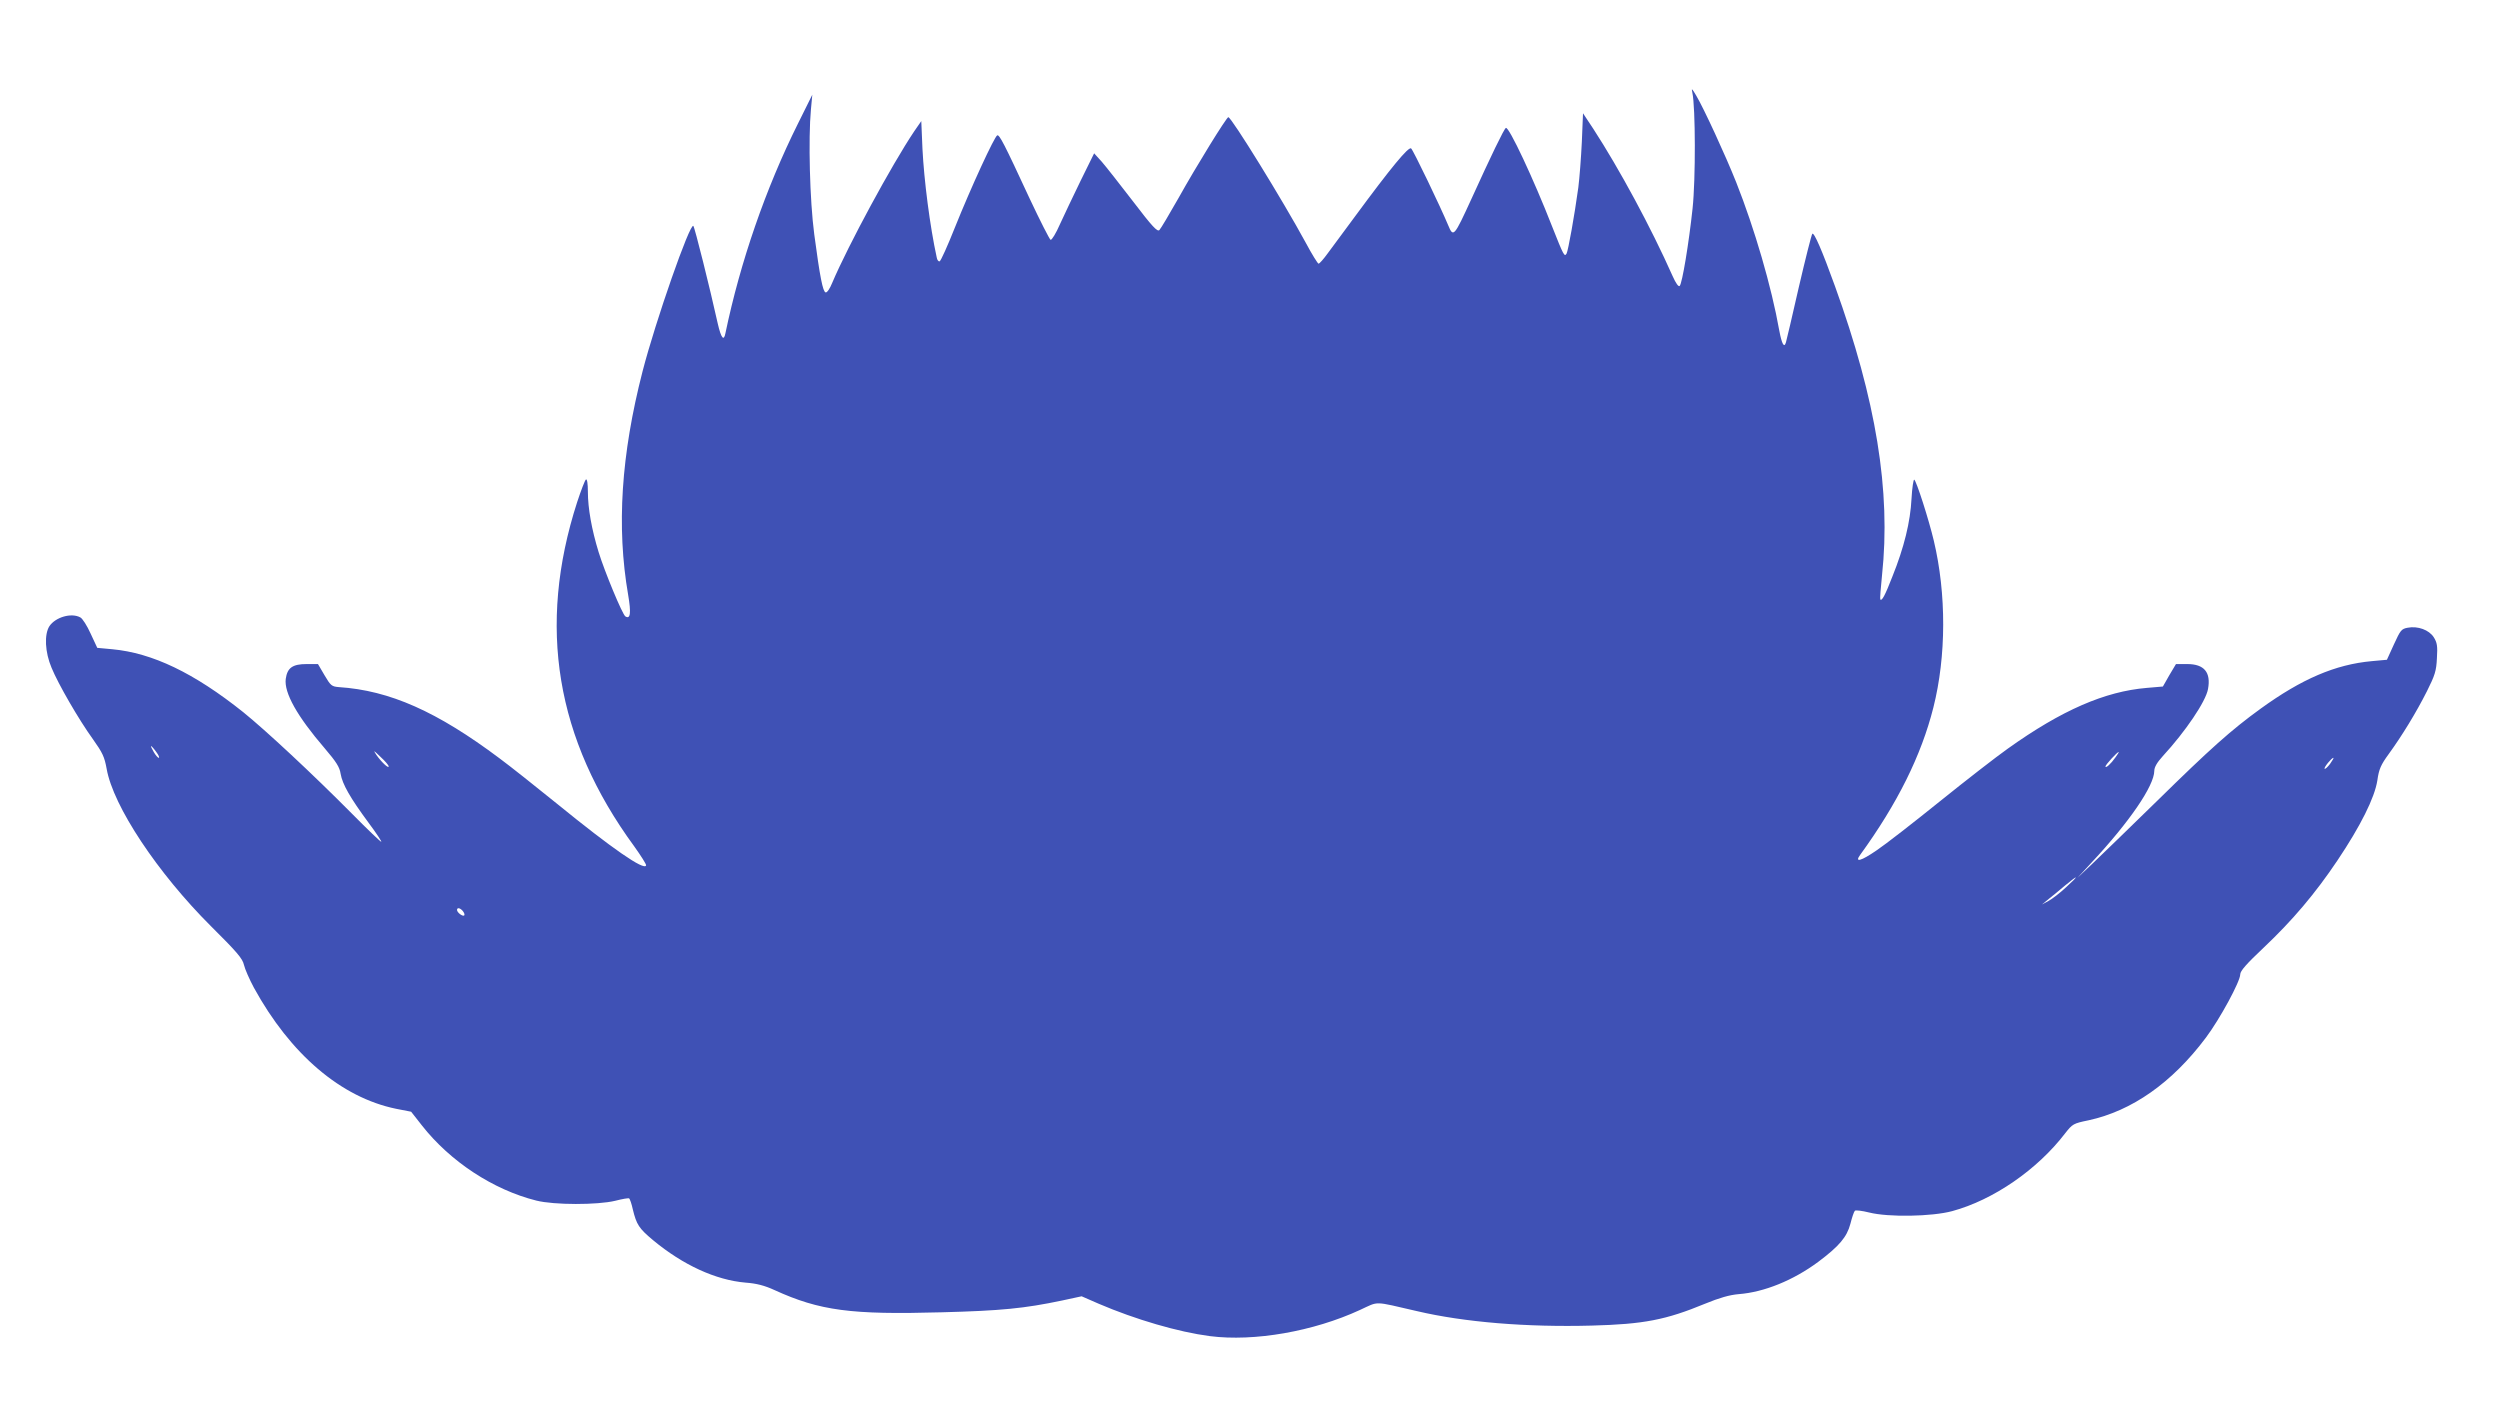
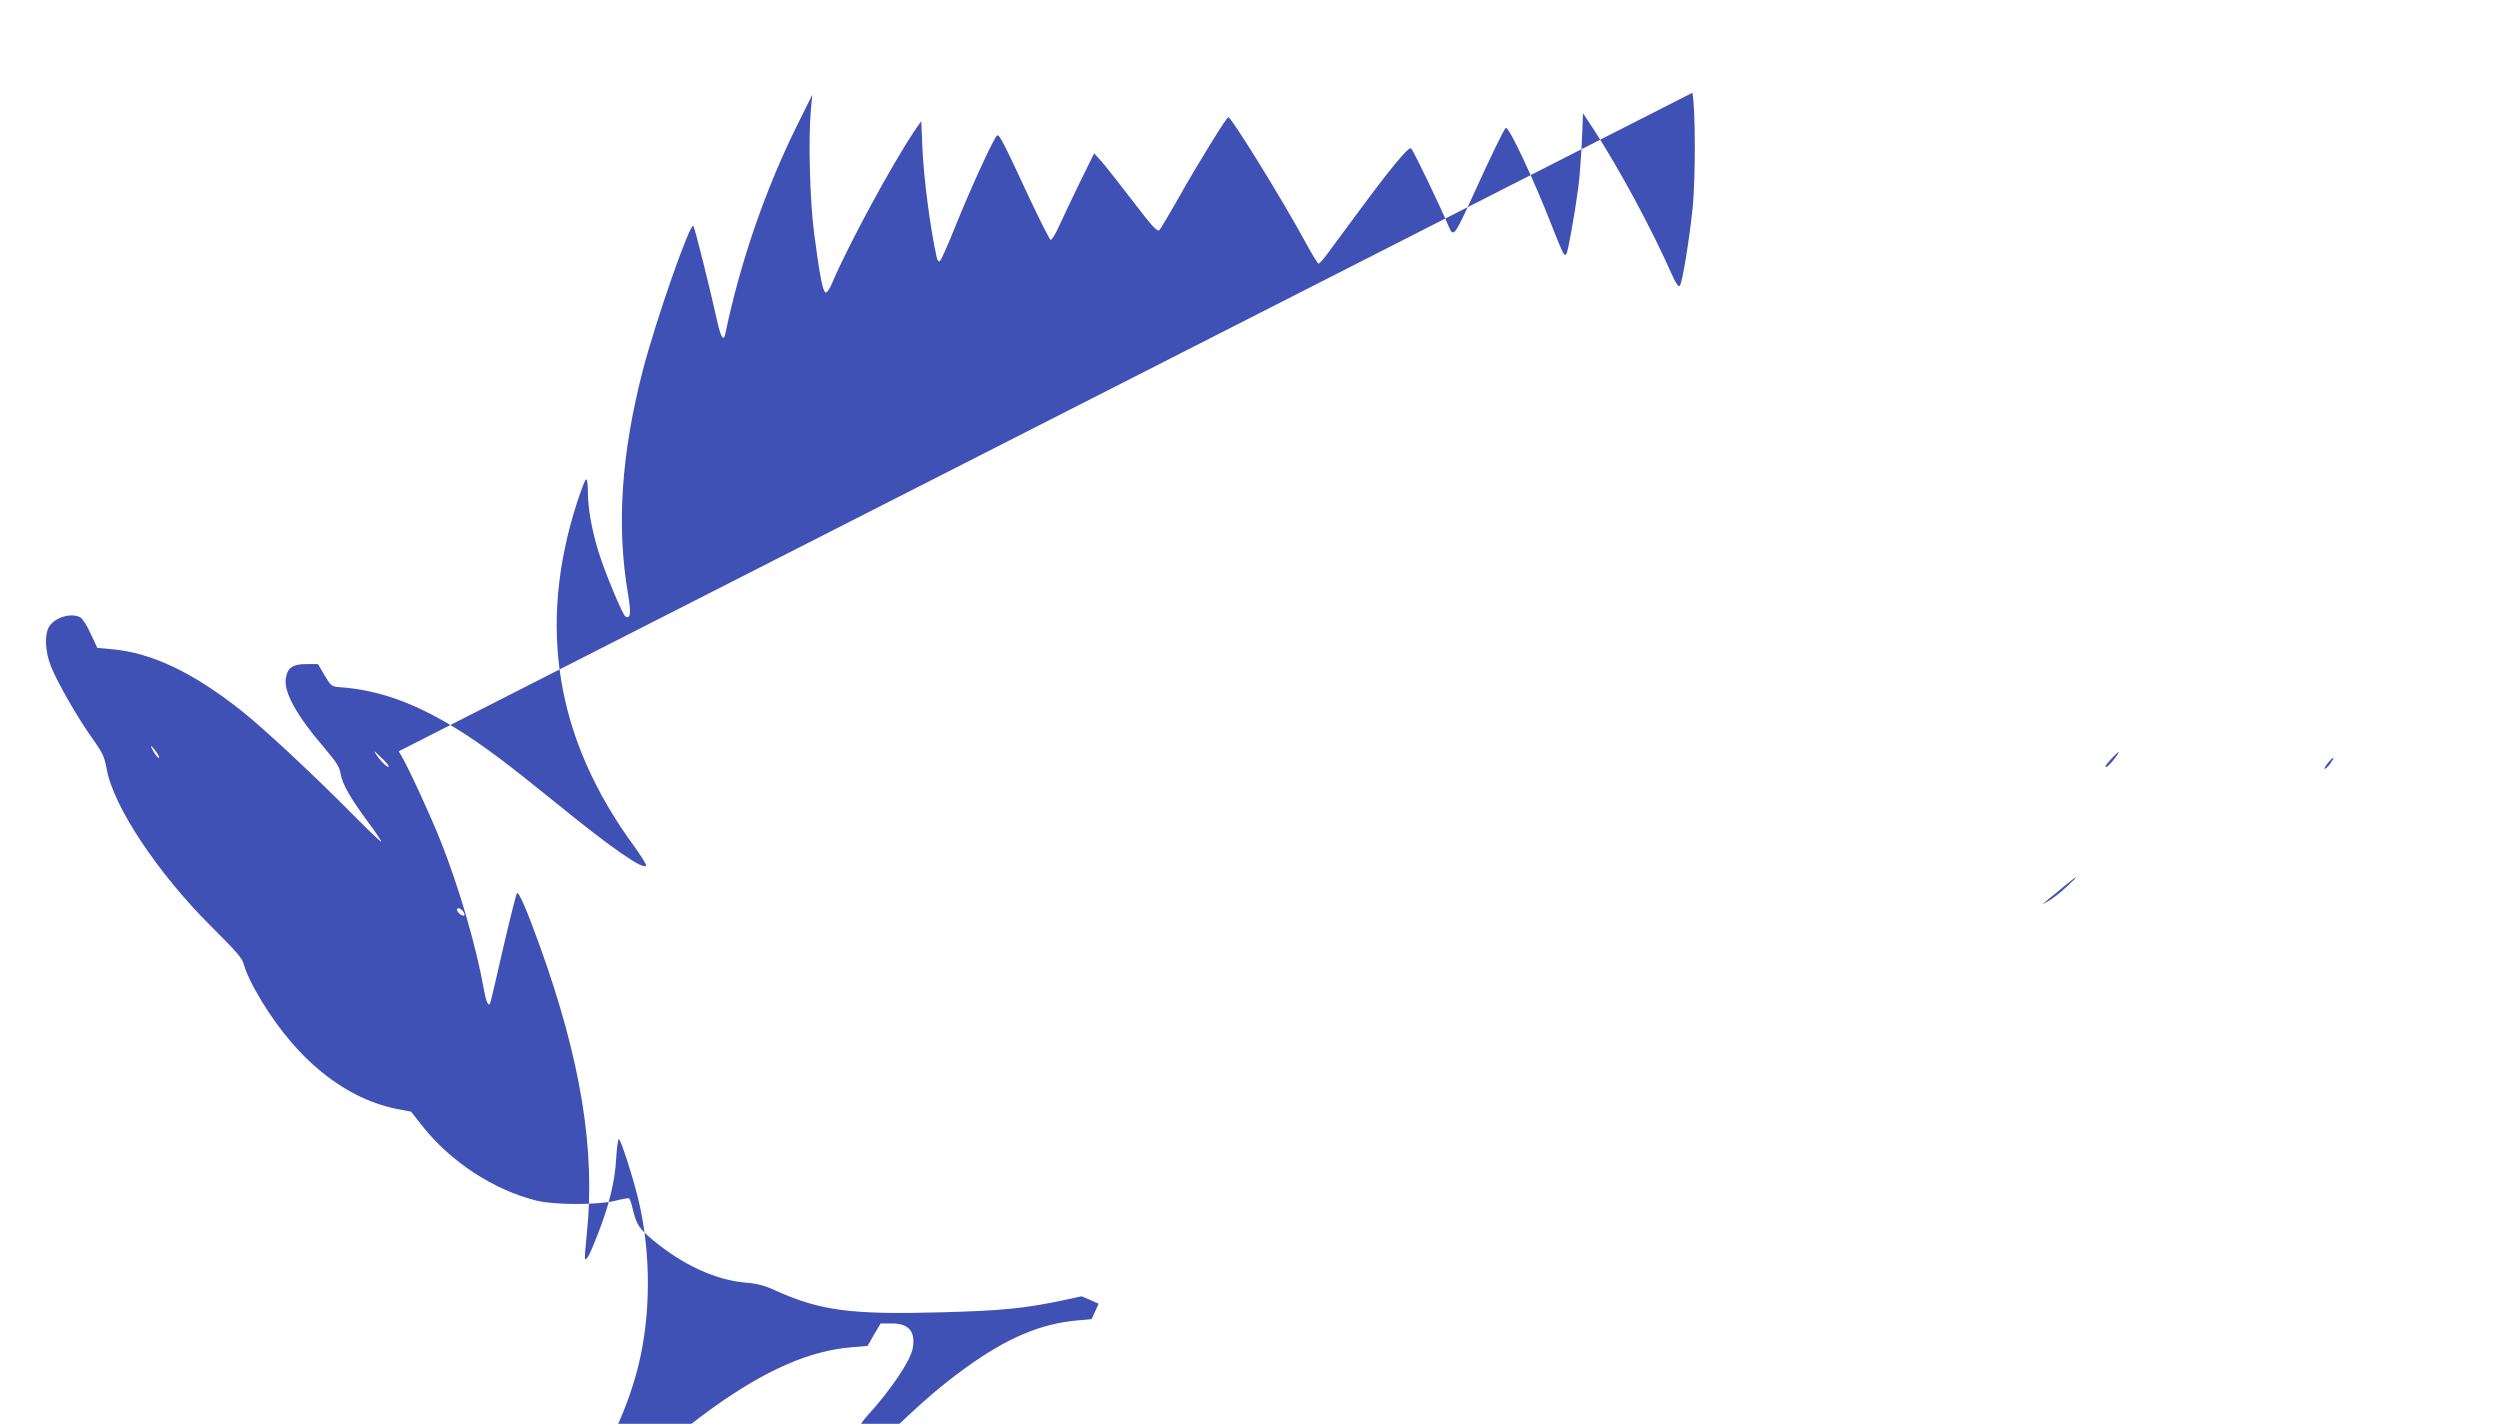
<svg xmlns="http://www.w3.org/2000/svg" version="1.0" width="1280pt" height="729pt" viewBox="0 0 1280 729" preserveAspectRatio="xMidYMid meet">
  <g transform="translate(0,729) scale(0.1,-0.1)" fill="#3f51b5" stroke="none">
-     <path d="M8665 6815 c16 -76 17 -442 1 -592 -19 -178 -53 -384 -66 -397 -6 -6 -20 14 -36 50 -112 252 -273 549 -406 754 l-53 80 -6 -147 c-4 -82 -12 -186 -18 -233 -20 -146 -52 -323 -60 -338 -11 -19 -15 -11 -74 138 -96 246 -222 514 -237 505 -10 -6 -76 -143 -177 -365 -88 -192 -92 -197 -118 -134 -41 98 -179 385 -190 394 -13 11 -103 -98 -285 -345 -57 -77 -121 -164 -142 -192 -21 -29 -42 -53 -47 -53 -4 0 -34 48 -66 108 -116 214 -380 642 -396 642 -9 0 -163 -249 -255 -414 -47 -83 -91 -157 -98 -164 -10 -10 -36 17 -135 147 -67 87 -139 179 -160 203 l-39 43 -69 -140 c-38 -77 -85 -178 -106 -223 -20 -46 -42 -82 -48 -80 -5 2 -54 98 -108 213 -131 283 -154 326 -165 322 -14 -5 -134 -265 -217 -472 -37 -93 -72 -171 -78 -173 -6 -2 -13 7 -15 20 -35 160 -65 396 -73 556 l-6 142 -36 -52 c-115 -171 -339 -585 -420 -776 -12 -30 -27 -52 -34 -49 -14 4 -29 78 -58 297 -23 174 -31 490 -17 640 l7 75 -73 -147 c-166 -333 -296 -710 -372 -1075 -8 -42 -22 -24 -39 50 -41 185 -118 493 -125 500 -17 19 -194 -488 -260 -744 -110 -428 -134 -796 -74 -1144 16 -94 12 -127 -14 -111 -15 9 -107 231 -137 329 -36 117 -55 226 -55 308 0 43 -4 68 -10 64 -5 -3 -25 -55 -45 -116 -205 -635 -110 -1213 292 -1762 35 -49 63 -93 61 -98 -9 -28 -175 87 -455 315 -110 89 -242 194 -295 233 -320 240 -563 348 -823 365 -36 3 -42 7 -73 60 l-34 58 -58 0 c-72 0 -99 -19 -107 -76 -9 -71 58 -191 200 -356 59 -69 76 -96 81 -130 9 -53 49 -123 142 -249 41 -55 70 -99 66 -99 -4 0 -70 63 -147 141 -205 207 -446 431 -560 523 -252 201 -465 303 -671 322 l-76 7 -34 73 c-18 40 -42 78 -53 83 -46 25 -127 1 -158 -45 -27 -42 -23 -133 11 -213 34 -83 139 -265 212 -366 49 -69 59 -90 70 -151 33 -191 261 -534 535 -807 132 -131 161 -165 168 -197 5 -22 28 -74 51 -117 187 -341 446 -562 728 -620 l77 -15 55 -70 c145 -185 366 -330 586 -385 91 -23 313 -23 404 -1 35 9 68 15 71 12 4 -2 13 -28 19 -56 19 -78 31 -97 104 -158 153 -127 321 -204 473 -217 56 -4 98 -15 148 -38 232 -106 393 -127 855 -114 307 8 425 20 616 60 l102 22 87 -38 c189 -81 408 -145 570 -166 226 -29 530 24 768 134 100 46 65 46 292 -6 242 -57 563 -83 895 -74 266 7 379 29 580 112 73 30 125 45 172 49 131 10 280 71 407 165 108 81 147 127 165 195 8 32 18 62 23 67 4 4 37 0 73 -9 99 -25 321 -21 425 7 211 57 437 213 579 399 37 47 41 50 119 66 222 48 428 192 601 423 72 96 176 288 176 324 0 18 32 54 120 137 147 139 264 277 378 447 118 176 190 320 204 409 8 58 18 80 58 135 69 95 141 213 196 322 41 82 48 104 51 169 4 62 1 80 -16 107 -24 38 -82 59 -134 49 -32 -6 -37 -13 -70 -85 l-36 -79 -77 -7 c-187 -17 -359 -91 -569 -243 -152 -110 -259 -206 -530 -472 -143 -140 -294 -286 -335 -325 l-74 -70 74 80 c193 207 319 391 320 468 0 19 14 43 43 75 117 127 221 281 232 344 16 86 -20 128 -106 128 l-58 0 -34 -57 -33 -58 -82 -7 c-215 -18 -436 -114 -712 -311 -58 -41 -214 -162 -348 -270 -134 -108 -279 -221 -324 -251 -80 -55 -114 -64 -84 -23 191 263 313 509 375 755 66 262 67 581 2 854 -25 106 -89 306 -100 312 -4 3 -11 -41 -14 -97 -6 -119 -38 -250 -98 -399 -38 -98 -54 -127 -62 -117 -2 2 2 58 9 124 46 430 -30 896 -241 1480 -66 183 -107 277 -116 268 -4 -4 -35 -127 -69 -273 -33 -146 -63 -273 -66 -283 -9 -31 -21 -9 -34 60 -40 226 -127 523 -220 758 -56 141 -167 381 -205 445 -23 39 -26 41 -20 15z m-7865 -3375 c12 -16 18 -30 13 -30 -5 0 -17 14 -26 30 -10 17 -16 30 -13 30 2 0 14 -13 26 -30z m1190 -74 c0 -13 -38 23 -63 59 -17 26 -15 25 21 -10 23 -21 42 -43 42 -49z m8841 46 c-23 -33 -51 -58 -51 -46 0 8 60 74 68 74 2 0 -6 -13 -17 -28z m1099 -33 c-12 -16 -25 -28 -28 -25 -5 6 36 56 45 56 3 0 -5 -14 -17 -31z m-1352 -632 c-31 -29 -71 -60 -90 -70 l-33 -18 34 28 c19 15 58 47 85 70 70 58 73 53 4 -10z m-8208 -122 c7 -9 10 -18 7 -22 -8 -7 -37 15 -37 28 0 14 16 11 30 -6z" />
+     <path d="M8665 6815 c16 -76 17 -442 1 -592 -19 -178 -53 -384 -66 -397 -6 -6 -20 14 -36 50 -112 252 -273 549 -406 754 l-53 80 -6 -147 c-4 -82 -12 -186 -18 -233 -20 -146 -52 -323 -60 -338 -11 -19 -15 -11 -74 138 -96 246 -222 514 -237 505 -10 -6 -76 -143 -177 -365 -88 -192 -92 -197 -118 -134 -41 98 -179 385 -190 394 -13 11 -103 -98 -285 -345 -57 -77 -121 -164 -142 -192 -21 -29 -42 -53 -47 -53 -4 0 -34 48 -66 108 -116 214 -380 642 -396 642 -9 0 -163 -249 -255 -414 -47 -83 -91 -157 -98 -164 -10 -10 -36 17 -135 147 -67 87 -139 179 -160 203 l-39 43 -69 -140 c-38 -77 -85 -178 -106 -223 -20 -46 -42 -82 -48 -80 -5 2 -54 98 -108 213 -131 283 -154 326 -165 322 -14 -5 -134 -265 -217 -472 -37 -93 -72 -171 -78 -173 -6 -2 -13 7 -15 20 -35 160 -65 396 -73 556 l-6 142 -36 -52 c-115 -171 -339 -585 -420 -776 -12 -30 -27 -52 -34 -49 -14 4 -29 78 -58 297 -23 174 -31 490 -17 640 l7 75 -73 -147 c-166 -333 -296 -710 -372 -1075 -8 -42 -22 -24 -39 50 -41 185 -118 493 -125 500 -17 19 -194 -488 -260 -744 -110 -428 -134 -796 -74 -1144 16 -94 12 -127 -14 -111 -15 9 -107 231 -137 329 -36 117 -55 226 -55 308 0 43 -4 68 -10 64 -5 -3 -25 -55 -45 -116 -205 -635 -110 -1213 292 -1762 35 -49 63 -93 61 -98 -9 -28 -175 87 -455 315 -110 89 -242 194 -295 233 -320 240 -563 348 -823 365 -36 3 -42 7 -73 60 l-34 58 -58 0 c-72 0 -99 -19 -107 -76 -9 -71 58 -191 200 -356 59 -69 76 -96 81 -130 9 -53 49 -123 142 -249 41 -55 70 -99 66 -99 -4 0 -70 63 -147 141 -205 207 -446 431 -560 523 -252 201 -465 303 -671 322 l-76 7 -34 73 c-18 40 -42 78 -53 83 -46 25 -127 1 -158 -45 -27 -42 -23 -133 11 -213 34 -83 139 -265 212 -366 49 -69 59 -90 70 -151 33 -191 261 -534 535 -807 132 -131 161 -165 168 -197 5 -22 28 -74 51 -117 187 -341 446 -562 728 -620 l77 -15 55 -70 c145 -185 366 -330 586 -385 91 -23 313 -23 404 -1 35 9 68 15 71 12 4 -2 13 -28 19 -56 19 -78 31 -97 104 -158 153 -127 321 -204 473 -217 56 -4 98 -15 148 -38 232 -106 393 -127 855 -114 307 8 425 20 616 60 l102 22 87 -38 l-36 -79 -77 -7 c-187 -17 -359 -91 -569 -243 -152 -110 -259 -206 -530 -472 -143 -140 -294 -286 -335 -325 l-74 -70 74 80 c193 207 319 391 320 468 0 19 14 43 43 75 117 127 221 281 232 344 16 86 -20 128 -106 128 l-58 0 -34 -57 -33 -58 -82 -7 c-215 -18 -436 -114 -712 -311 -58 -41 -214 -162 -348 -270 -134 -108 -279 -221 -324 -251 -80 -55 -114 -64 -84 -23 191 263 313 509 375 755 66 262 67 581 2 854 -25 106 -89 306 -100 312 -4 3 -11 -41 -14 -97 -6 -119 -38 -250 -98 -399 -38 -98 -54 -127 -62 -117 -2 2 2 58 9 124 46 430 -30 896 -241 1480 -66 183 -107 277 -116 268 -4 -4 -35 -127 -69 -273 -33 -146 -63 -273 -66 -283 -9 -31 -21 -9 -34 60 -40 226 -127 523 -220 758 -56 141 -167 381 -205 445 -23 39 -26 41 -20 15z m-7865 -3375 c12 -16 18 -30 13 -30 -5 0 -17 14 -26 30 -10 17 -16 30 -13 30 2 0 14 -13 26 -30z m1190 -74 c0 -13 -38 23 -63 59 -17 26 -15 25 21 -10 23 -21 42 -43 42 -49z m8841 46 c-23 -33 -51 -58 -51 -46 0 8 60 74 68 74 2 0 -6 -13 -17 -28z m1099 -33 c-12 -16 -25 -28 -28 -25 -5 6 36 56 45 56 3 0 -5 -14 -17 -31z m-1352 -632 c-31 -29 -71 -60 -90 -70 l-33 -18 34 28 c19 15 58 47 85 70 70 58 73 53 4 -10z m-8208 -122 c7 -9 10 -18 7 -22 -8 -7 -37 15 -37 28 0 14 16 11 30 -6z" />
  </g>
</svg>